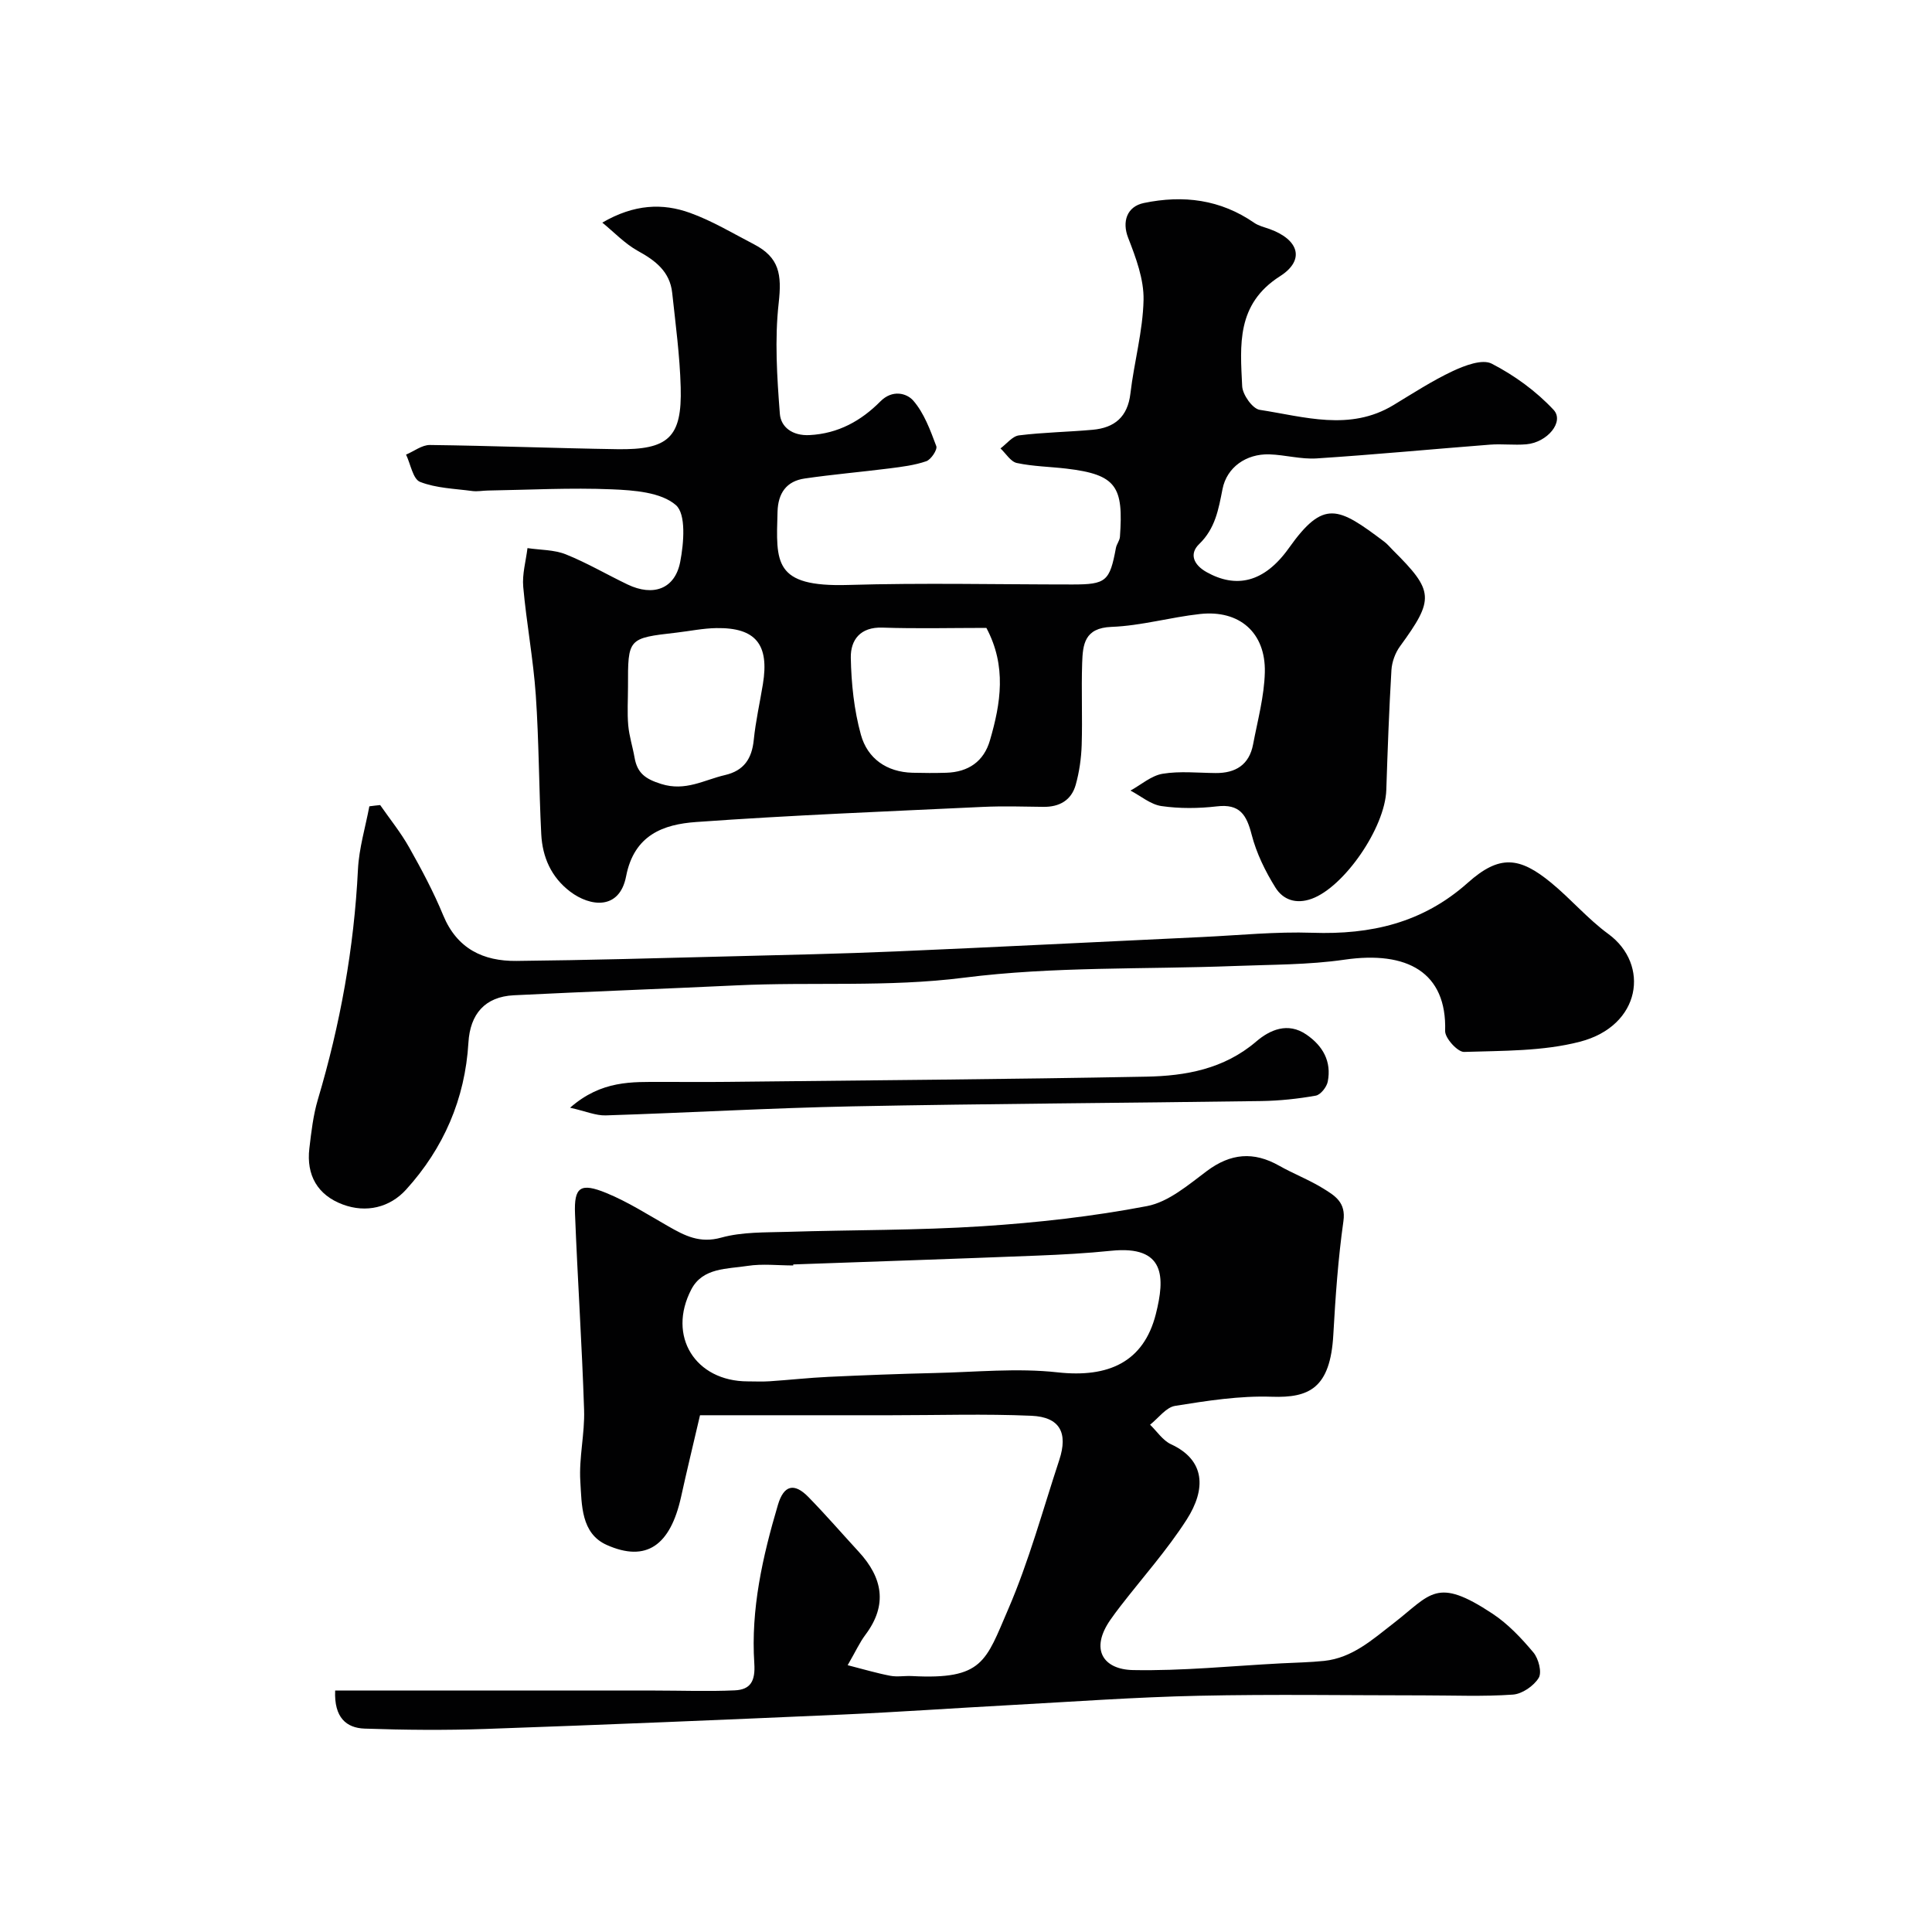
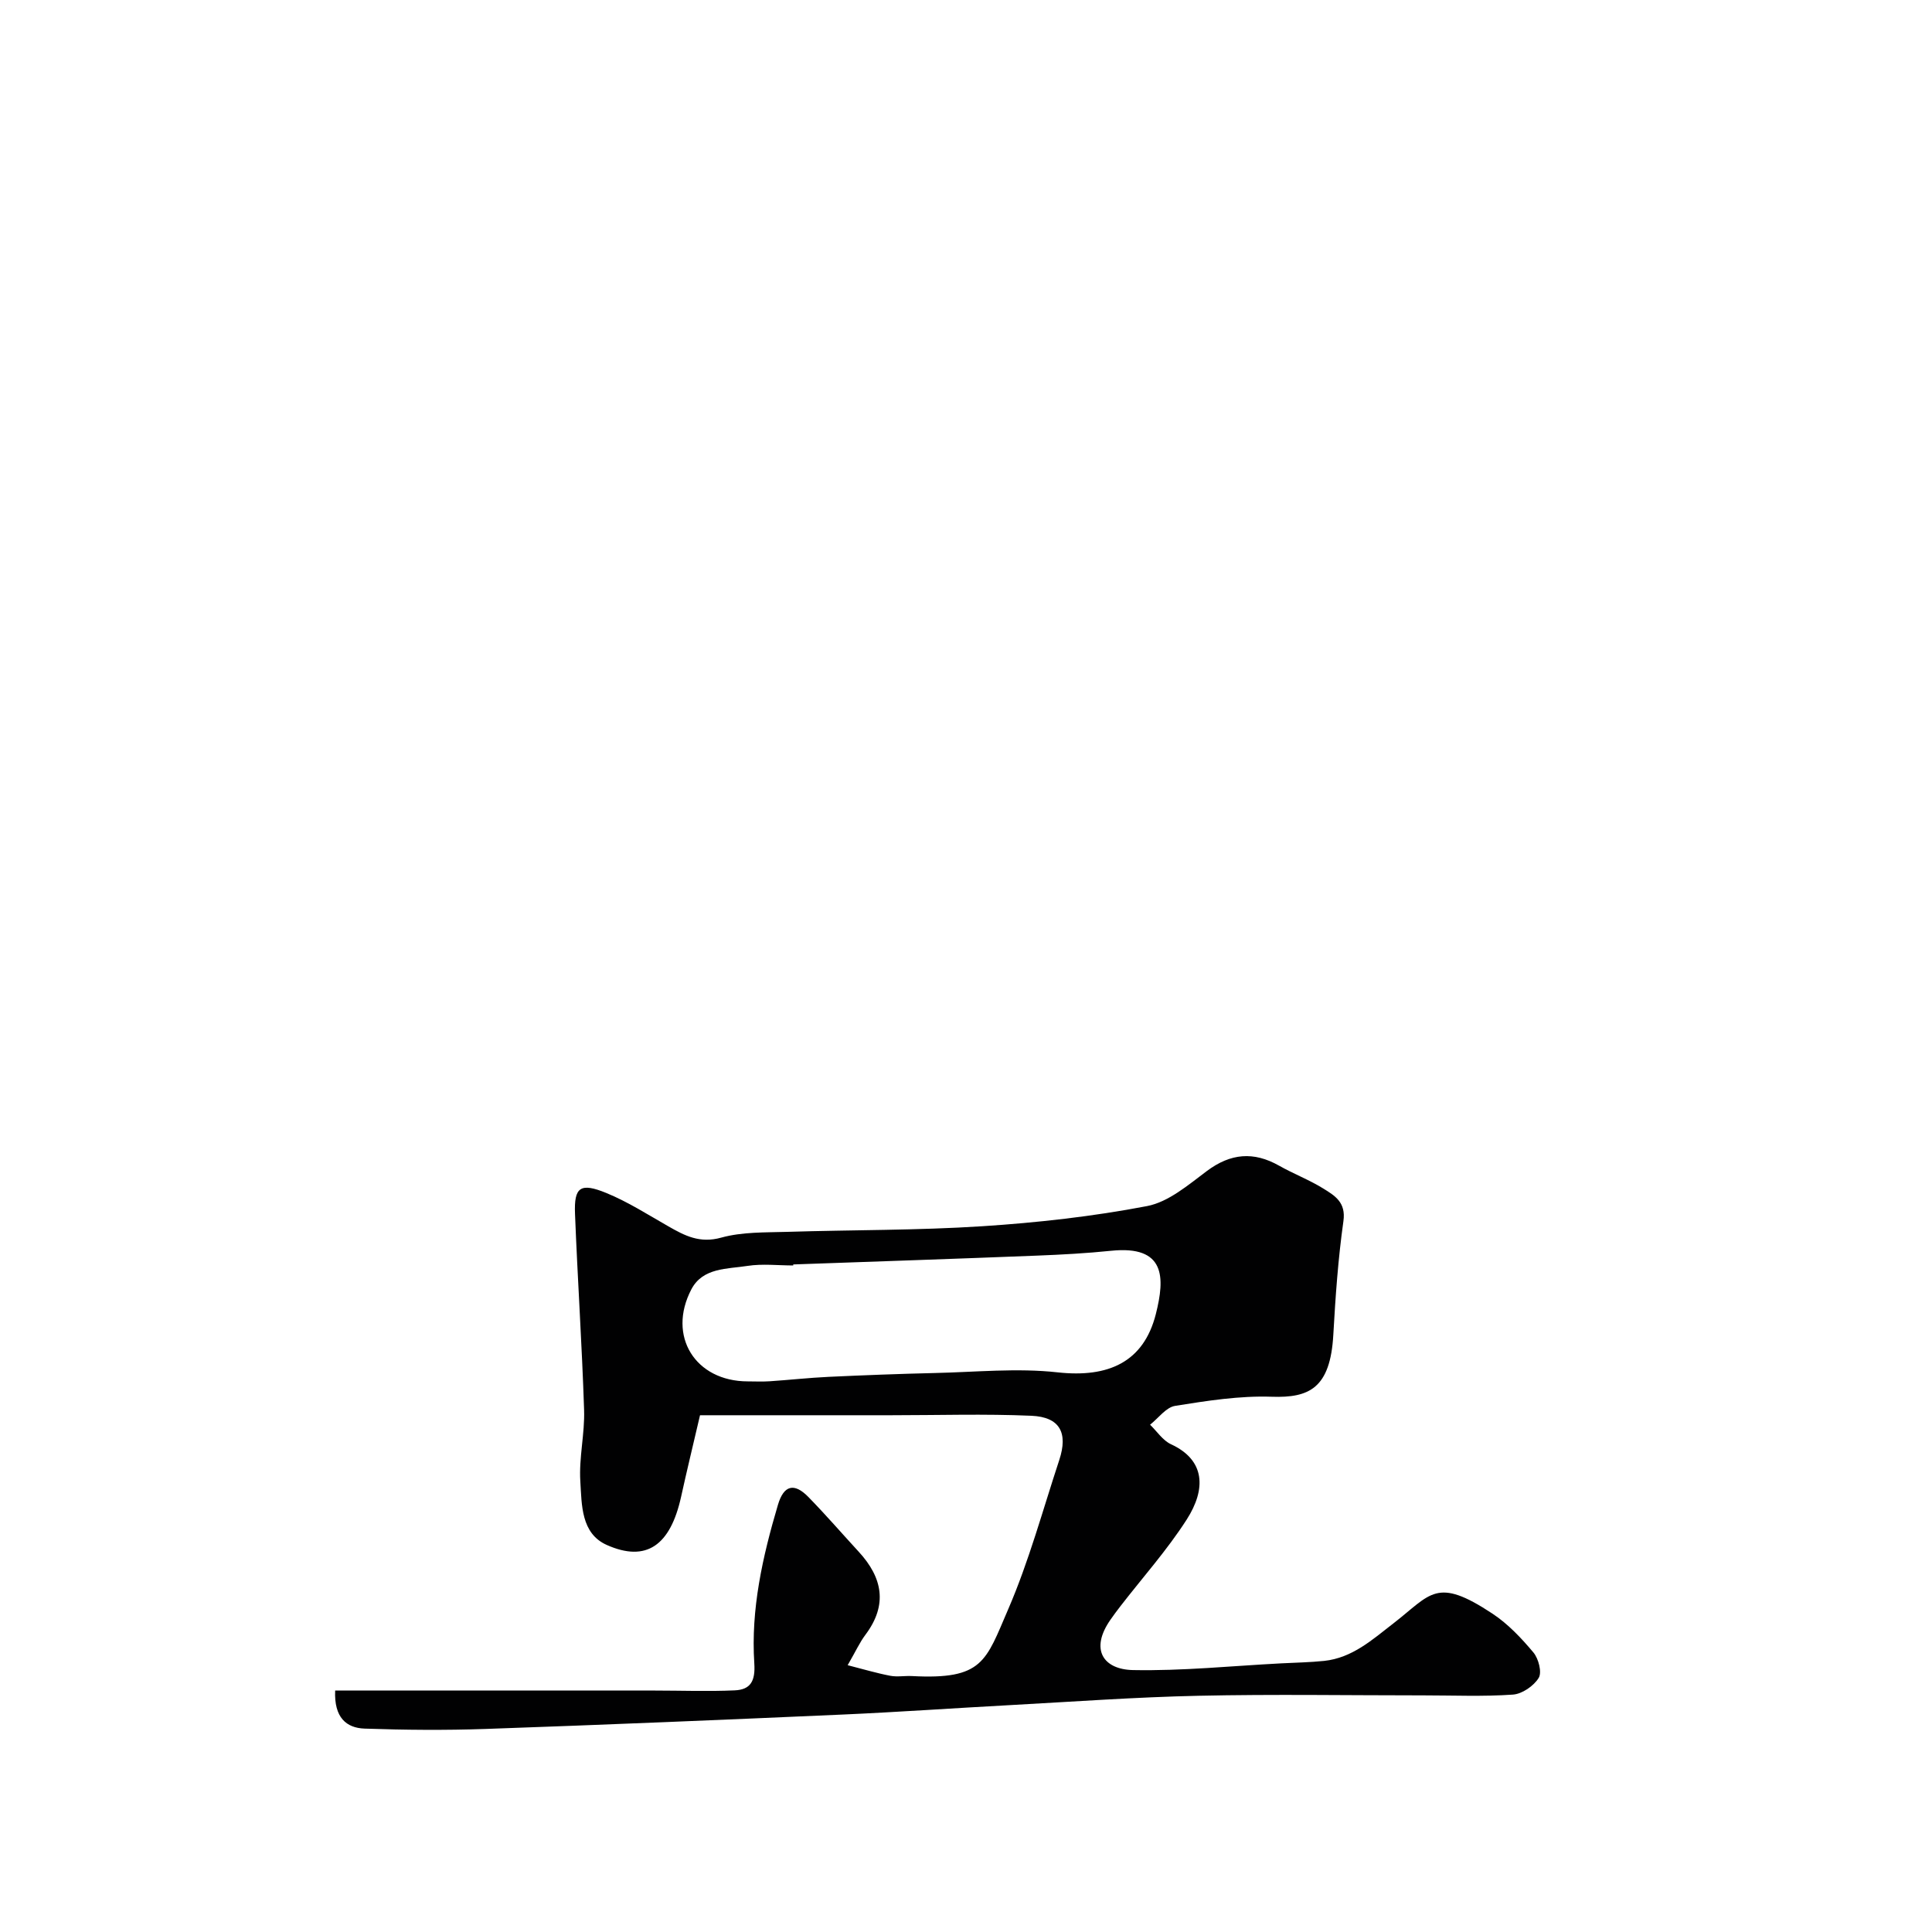
<svg xmlns="http://www.w3.org/2000/svg" enable-background="new 0 0 400 400" viewBox="0 0 400 400">
  <g fill="#010102">
-     <path d="m124.7 46.09c6.62-3.85 12.49-4.06 18.15-2.02 4.59 1.65 8.86 4.23 13.22 6.49 5.31 2.75 5.81 6.27 5.15 12.17-.85 7.55-.35 15.32.24 22.94.21 2.76 2.61 4.6 6.16 4.41 5.94-.31 10.67-2.96 14.65-6.97 2.48-2.51 5.45-1.72 6.81-.17 2.25 2.59 3.53 6.12 4.77 9.43.27.72-1.09 2.78-2.07 3.12-2.43.84-5.06 1.16-7.64 1.49-5.84.74-11.72 1.24-17.54 2.09-3.79.55-5.51 3.04-5.62 6.88-.3 10.49-.87 15.61 14.58 15.16 15.48-.46 30.99-.1 46.48-.1 6.97 0 7.72-.66 9-7.57.15-.79.77-1.51.83-2.29.73-10.33-.6-12.9-11.1-14.13-3.42-.4-6.9-.45-10.24-1.16-1.29-.28-2.27-1.97-3.39-3.02 1.27-.94 2.46-2.53 3.83-2.7 5.05-.63 10.18-.7 15.26-1.16 4.51-.41 7.24-2.64 7.81-7.51.76-6.48 2.58-12.9 2.72-19.37.09-4.28-1.59-8.76-3.19-12.87-1.29-3.31-.29-6.46 3.25-7.2 8.18-1.7 15.86-.74 22.88 4.12.9.62 2.07.88 3.13 1.26 6.09 2.19 7.44 6.42 2.18 9.78-9.08 5.79-8.24 14.28-7.83 22.78.09 1.75 2.14 4.65 3.62 4.88 9.24 1.42 18.66 4.49 27.7-.98 4.05-2.45 8.04-5.05 12.3-7.05 2.46-1.15 6.1-2.53 8.04-1.53 4.7 2.42 9.21 5.7 12.81 9.56 2.28 2.45-1.28 6.77-5.67 7.14-2.48.21-5.01-.12-7.49.07-11.96.93-23.91 2.07-35.89 2.85-3.23.21-6.51-.73-9.78-.84-4.82-.15-8.83 2.69-9.71 7.18-.83 4.19-1.48 8.15-4.84 11.4-2.05 1.98-1.23 4.25 1.56 5.81 6.02 3.36 11.85 2.27 17.02-4.99 7.22-10.17 10.19-8.52 19.77-1.3.66.5 1.19 1.16 1.78 1.75 8.52 8.47 8.59 10.11 1.46 19.89-1 1.37-1.68 3.25-1.78 4.94-.49 8.26-.79 16.52-1.06 24.79-.26 7.88-8.76 20.12-15.44 22.54-3.28 1.19-5.94.18-7.49-2.28-2.12-3.39-3.96-7.15-4.95-11-1.06-4.11-2.45-6.41-7.2-5.85-3.78.44-7.71.48-11.46-.06-2.25-.32-4.29-2.09-6.43-3.21 2.21-1.21 4.31-3.09 6.65-3.48 3.57-.59 7.31-.18 10.97-.15 4.15.04 6.97-1.71 7.77-5.94.94-4.96 2.31-9.94 2.43-14.93.19-8.21-5.27-12.94-13.39-12.06-6.15.67-12.21 2.44-18.36 2.67-5.6.21-5.94 3.64-6.07 7.48-.19 5.66.08 11.33-.1 16.99-.09 2.75-.49 5.56-1.23 8.21-.9 3.22-3.37 4.63-6.73 4.58-4.16-.06-8.34-.18-12.49.01-19.8.94-39.62 1.71-59.38 3.13-6.74.48-12.83 2.64-14.49 11.23-1.37 7.09-7.45 6.31-11.58 3.18-3.94-2.99-5.75-7.16-5.99-11.9-.49-9.59-.47-19.21-1.13-28.78-.52-7.49-1.93-14.92-2.6-22.41-.24-2.63.55-5.35.88-8.03 2.66.4 5.5.32 7.93 1.29 4.39 1.76 8.51 4.19 12.79 6.24 5.31 2.54 9.81.95 10.9-4.68.75-3.88 1.25-9.9-.9-11.76-3.09-2.67-8.67-3.07-13.24-3.26-8.55-.36-17.13.11-25.7.25-1.07.02-2.16.24-3.21.1-3.64-.49-7.46-.58-10.81-1.89-1.48-.58-1.96-3.69-2.9-5.65 1.65-.69 3.3-2.01 4.94-1.99 12.93.16 25.86.67 38.79.87 10.63.16 13.42-2.48 13.13-12.83-.18-6.53-1.06-13.04-1.76-19.54-.47-4.39-3.46-6.69-7.14-8.7-2.7-1.51-4.91-3.87-7.33-5.84zm79.52 83.91c-7.22 0-14.38.18-21.52-.06-4.6-.16-6.61 2.56-6.55 6.23.1 5.34.67 10.82 2.09 15.95 1.36 4.91 5.31 7.73 10.69 7.87 2.33.06 4.66.07 6.99 0 4.55-.14 7.77-2.32 9.04-6.72 2.23-7.64 3.49-15.33-.74-23.27zm-74.2 12.2c0 2.66-.18 5.33.05 7.97.2 2.25.92 4.45 1.31 6.69.56 3.18 2.19 4.41 5.51 5.45 5.05 1.59 8.88-.84 13.21-1.84 3.93-.91 5.57-3.4 5.96-7.29.39-3.87 1.26-7.69 1.89-11.54 1.35-8.22-1.49-11.73-9.63-11.6-2.76.04-5.51.62-8.27.94-10.05 1.15-10.05 1.15-10.03 11.22z" />
    <path d="m69.39 350.01h66.18c5.52 0 11.05.21 16.56-.04 3.26-.15 4.28-1.91 4.04-5.58-.74-11.22 1.72-22.12 4.89-32.82 1.22-4.13 3.39-4.62 6.31-1.63 3.58 3.66 6.93 7.54 10.4 11.31 4.96 5.38 6.06 11.01 1.41 17.21-1.17 1.55-1.98 3.36-3.68 6.3 3.22.82 5.98 1.65 8.81 2.19 1.45.28 2.99-.02 4.49.06 14.73.78 15.27-3.04 19.94-13.84 4.3-9.96 7.16-20.55 10.57-30.89 1.86-5.65.11-8.9-5.76-9.16-9.67-.42-19.38-.11-29.07-.11-12.93 0-25.86 0-39.55 0-1.46 6.27-2.75 11.57-3.92 16.9-2.23 10.07-7.2 13.6-15.38 9.96-5.35-2.38-5.18-8.32-5.48-13.17-.31-4.89.94-9.87.78-14.79-.44-13.54-1.35-27.07-1.88-40.61-.22-5.53 1.1-6.51 6.49-4.3 4.47 1.83 8.61 4.49 12.84 6.9 3.41 1.95 6.51 3.57 10.93 2.34 4.36-1.21 9.14-1.06 13.75-1.2 13.43-.42 26.89-.29 40.29-1.16 11.43-.74 22.88-2.02 34.12-4.17 4.46-.85 8.57-4.4 12.42-7.28 4.91-3.66 9.66-4.07 14.93-1.09 2.99 1.69 6.24 2.93 9.15 4.73 2.37 1.47 4.73 2.84 4.17 6.76-1.1 7.78-1.65 15.66-2.09 23.51-.62 11.13-5.04 13.1-12.75 12.84-6.65-.23-13.39.83-20 1.89-1.89.3-3.47 2.55-5.19 3.9 1.43 1.38 2.63 3.26 4.34 4.05 7.08 3.27 7.31 9.25 3.23 15.61-4.05 6.31-9.11 11.97-13.71 17.92-.7.9-1.38 1.82-2.03 2.75-4.36 6.2-1.51 10.35 4.64 10.47 10.21.2 20.44-.86 30.66-1.39 2.97-.16 5.96-.2 8.92-.51 5.81-.62 9.94-4.37 14.32-7.76 7.83-6.06 8.84-9.75 20.55-2 3.2 2.12 5.96 5.05 8.45 8.02 1.06 1.27 1.8 4.11 1.09 5.26-1.02 1.67-3.43 3.33-5.35 3.46-6.14.43-12.32.16-18.49.16-15.53 0-31.06-.26-46.58.08-13.04.28-26.07 1.23-39.1 1.94-11.54.62-23.07 1.44-34.61 1.95-24.63 1.09-49.26 2.12-73.9 2.98-8.34.29-16.72.22-25.06-.07-3.77-.14-6.33-2.28-6.09-7.88zm94.84-88.22c0 .07 0 .14.01.21-3.16 0-6.38-.39-9.47.09-4.2.66-9.26.33-11.63 4.85-5.06 9.68.81 19.05 11.67 19.06 1.5 0 3 .08 4.49-.02 4.1-.27 8.18-.73 12.28-.92 7.3-.34 14.6-.62 21.9-.79 8.5-.19 17.1-1.07 25.49-.14 10.52 1.16 17.81-2.13 20.33-12.05 1.92-7.59 2.03-14.28-9.26-13.12-5.07.52-10.18.8-15.28 1-16.84.67-33.69 1.23-50.53 1.83z" />
-     <path d="m78.71 166.68c2.02 2.91 4.28 5.7 6.01 8.78 2.57 4.56 5.05 9.21 7.04 14.04 2.86 6.94 8.3 9.52 15.17 9.45 14.77-.15 29.53-.58 44.3-.95 11.43-.29 22.87-.53 34.3-1.02 21.14-.91 42.27-1.99 63.4-2.98 7.6-.36 15.22-1.14 22.8-.88 12.09.41 22.82-2.02 32.18-10.37 6.52-5.81 10.66-5.41 17.27.04 4.08 3.36 7.56 7.47 11.81 10.58 8.62 6.3 6.82 19.02-5.89 22.31-7.68 1.99-15.96 1.85-23.98 2.11-1.32.04-3.96-2.85-3.92-4.33.37-12.16-7.86-16.65-20.83-14.77-7.49 1.09-15.16 1.01-22.75 1.31-18.69.72-37.55.07-56.03 2.42-15.79 2.01-31.43.84-47.11 1.59-15.36.73-30.74 1.29-46.1 2.05-5.98.3-9.05 3.88-9.4 9.82-.69 11.64-5.14 21.87-12.91 30.42-3.35 3.69-8.24 4.9-13.12 3.07-5.19-1.94-7.56-6.05-6.9-11.61.4-3.39.79-6.83 1.75-10.08 4.64-15.57 7.51-31.42 8.31-47.67.22-4.39 1.54-8.72 2.36-13.07.74-.11 1.49-.18 2.24-.26z" />
-     <path d="m118.03 229.34c6.54-5.72 12.83-5.33 19.02-5.34 4.52-.01 9.03.04 13.55-.01 28.9-.32 57.81-.53 86.71-1.08 8.16-.15 16.1-1.57 22.77-7.27 2.8-2.4 6.53-4.1 10.4-1.44 3.42 2.35 5.23 5.57 4.42 9.73-.22 1.13-1.48 2.73-2.48 2.91-3.7.66-7.49 1.06-11.26 1.12-28.24.41-56.48.54-84.71 1.1-17.02.34-34.03 1.33-51.04 1.87-2.07.06-4.17-.87-7.38-1.59z" />
  </g>
</svg>